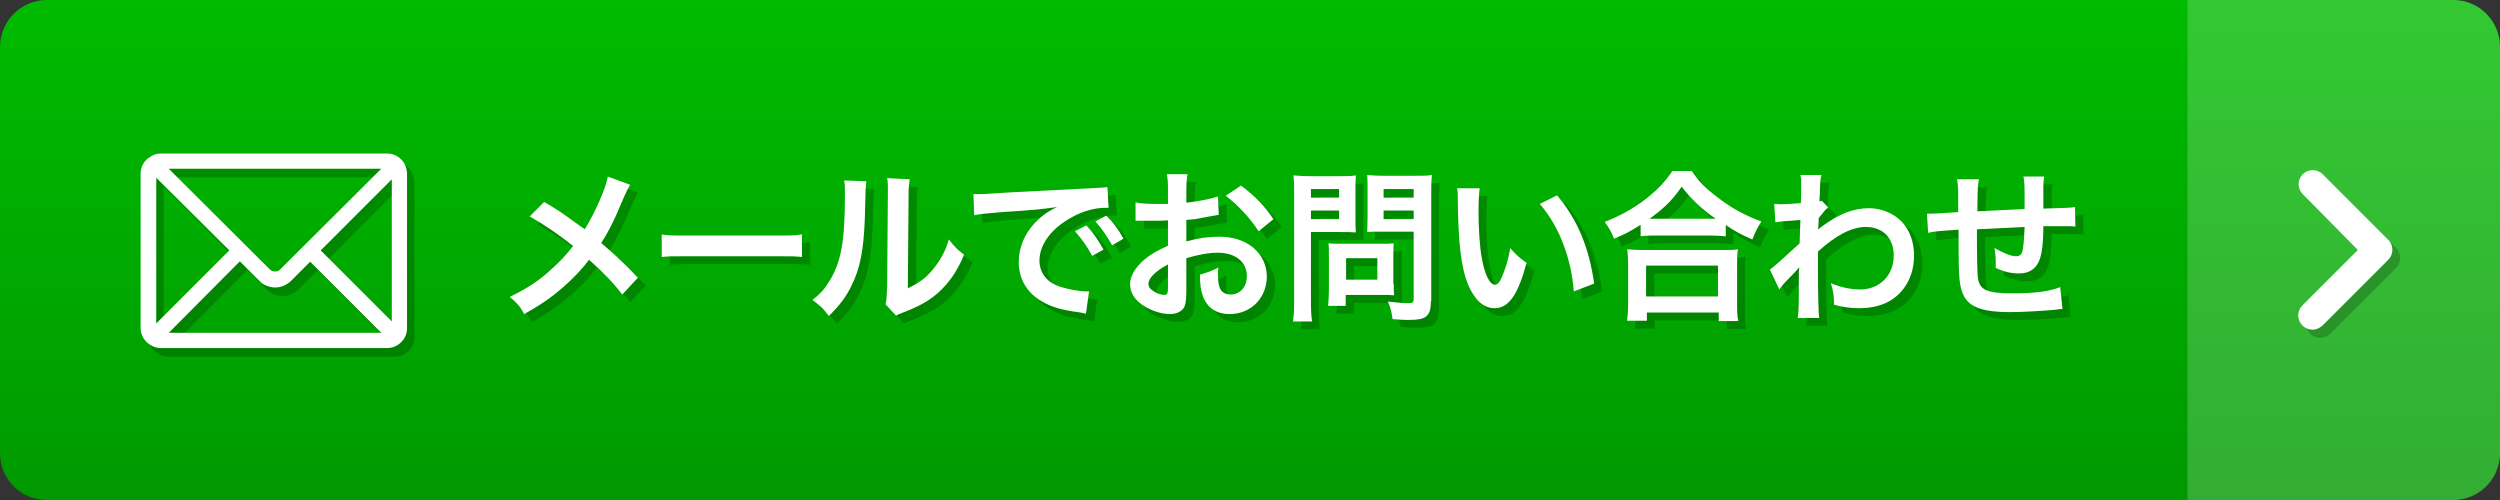
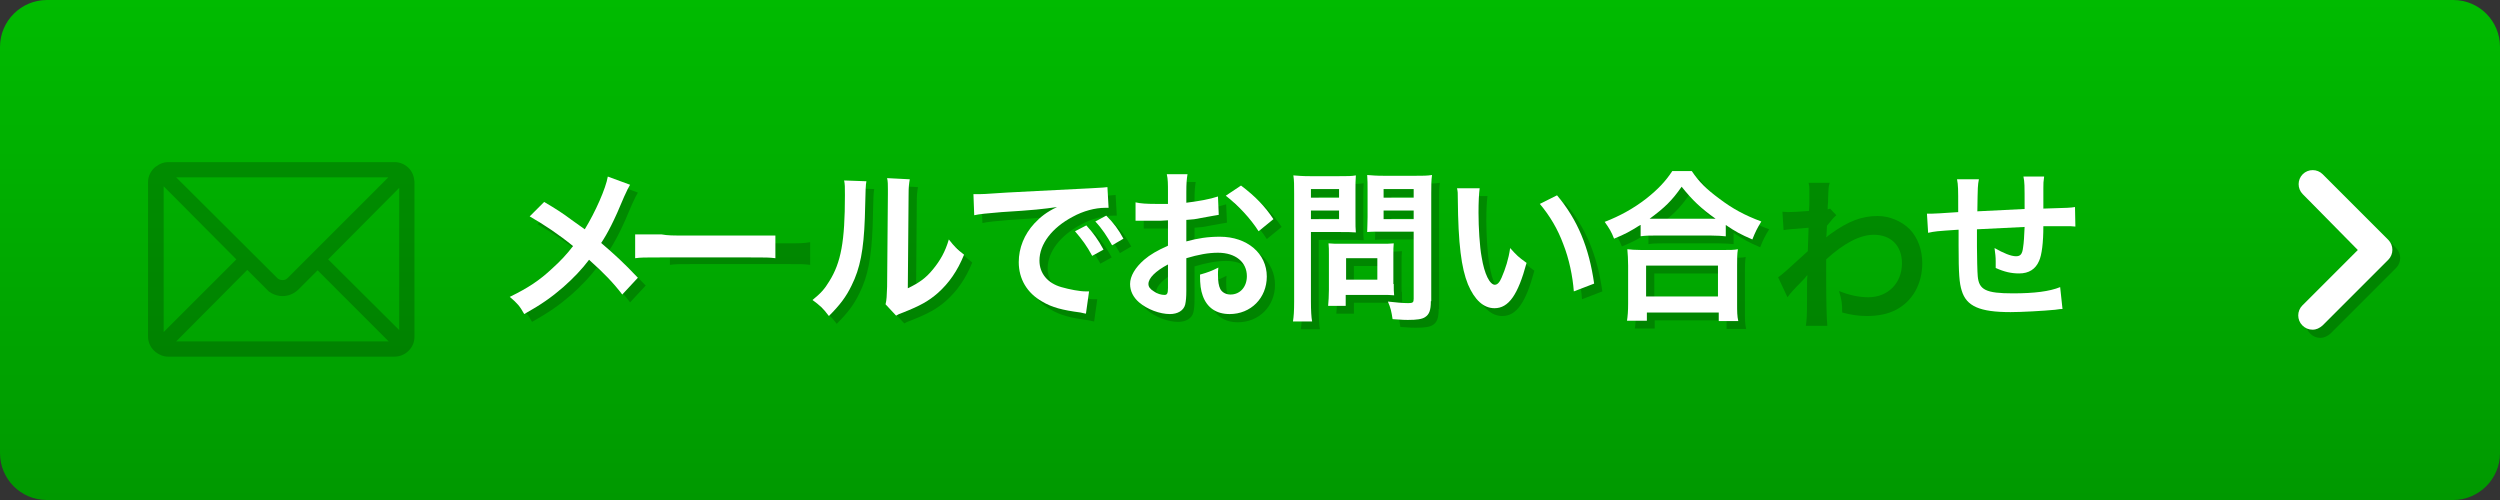
<svg xmlns="http://www.w3.org/2000/svg" version="1.1" id="レイヤー_1" x="0px" y="0px" viewBox="0 0 640 128" style="enable-background:new 0 0 640 128;" xml:space="preserve">
  <rect x="0" y="0" width="640" height="128" fill="#333333" stroke="none" />
  <style type="text/css">
	.st0{fill:url(#SVGID_1_);}
	.st1{opacity:0.2;}
	.st2{fill:#FFFFFF;}
	.st3{opacity:0.2;enable-background:new    ;}
</style>
  <g>
    <linearGradient id="SVGID_1_" gradientUnits="userSpaceOnUse" x1="320" y1="60" x2="320" y2="-68" gradientTransform="matrix(1 0 0 1 0 68)">
      <stop offset="0" style="stop-color:#009900" />
      <stop offset="1" style="stop-color:#00BB00" />
    </linearGradient>
    <path class="st0" d="M628,128H12c-6.7,0-12-5.4-12-12V12C0,5.4,5.4,0,12,0h616c6.7,0,12,5.4,12,12v104C640,122.6,634.6,128,628,128   z" />
  </g>
  <g class="st1">
-     <path class="st2" d="M628,0h-68v128h68c6.7,0,12-5.4,12-12V12C640,5.4,634.6,0,628,0z" />
-   </g>
+     </g>
  <path class="st3" d="M591.4,80.3c-1.4,1.4-1.4,3.7,0,5.1c0.7,0.7,1.6,1.1,2.6,1.1c0.9,0,1.8-0.4,2.6-1.1l16.8-16.8  c1.4-1.4,1.4-3.7,0-5.1l-16.8-16.8c-1.4-1.4-3.7-1.4-5.1,0c-1.4,1.4-1.4,3.7,0,5.1L605.7,66L591.4,80.3z" />
  <path class="st2" d="M589.4,78.2c-1.4,1.4-1.4,3.7,0,5.1c0.7,0.7,1.6,1.1,2.6,1.1s1.8-0.4,2.6-1.1l16.8-16.8c1.4-1.4,1.4-3.7,0-5.1  l-16.8-16.8c-1.4-1.4-3.7-1.4-5.1,0c-1.4,1.4-1.4,3.7,0,5.1L603.6,64L589.4,78.2z" />
  <g>
    <path class="st3" d="M104.6,43L104.6,43L104.6,43c-1-1-2.3-1.5-3.6-1.5H43c-1.1,0-2.1,0.4-3,1.1c-0.1,0-0.1,0.1-0.2,0.1   c-1.2,1-1.9,2.4-1.9,3.9v39.6c0,1.5,0.7,2.9,1.9,3.9c0.9,0.7,2,1.2,3.2,1.2h58c1.3,0,2.6-0.5,3.6-1.5s1.5-2.2,1.5-3.6V46.5   C106,45.2,105.6,44,104.6,43z M99.4,45.4L73.6,71.2c-0.4,0.4-0.8,0.5-1.3,0.5s-1-0.2-1.3-0.5L45.1,45.4H99.4z M63.3,69.1l4.9,4.9   c0.1,0.1,0.3,0.3,0.4,0.4l0,0l0,0c0.1,0.1,0.1,0.1,0.2,0.2l0.3,0.2c0.1,0,0.3,0.2,0.3,0.2c0.9,0.5,1.9,0.8,2.9,0.8   c1.5,0,3-0.6,4.1-1.7l4.9-4.9l18.2,18.2H45.1L63.3,69.1z M102.2,48.1v36.4L84,66.4L102.2,48.1z M60.5,66.4L41.9,85V47.7L60.5,66.4z   " />
-     <path class="st2" d="M102.7,40.8L102.7,40.8L102.7,40.8c-1-1-2.3-1.5-3.6-1.5h-58c-1.1,0-2.1,0.4-3,1.1c-0.1,0-0.1,0.1-0.2,0.1   c-1.2,1-1.9,2.4-1.9,3.9V84c0,1.5,0.7,2.9,1.9,3.9c0.9,0.7,2,1.2,3.2,1.2h58c1.3,0,2.6-0.5,3.6-1.5s1.5-2.2,1.5-3.6V44.3   C104.1,43,103.7,41.8,102.7,40.8z M97.6,43.2L71.7,69c-0.4,0.4-0.8,0.5-1.3,0.5s-1-0.2-1.3-0.5L43.2,43.2H97.6z M61.4,66.9l4.9,4.9   c0.1,0.1,0.3,0.3,0.4,0.4l0,0l0,0c0.1,0.1,0.1,0.1,0.2,0.2l0.3,0.2c0.1,0,0.3,0.2,0.3,0.2c0.9,0.5,1.9,0.8,2.9,0.8   c1.5,0,3-0.6,4.1-1.7l4.9-4.9l18.2,18.2H43.2L61.4,66.9z M100.3,45.9v36.4L82.1,64.1L100.3,45.9z M58.7,64.1L40,82.8V45.5   L58.7,64.1z" />
  </g>
  <g class="st1">
    <path d="M163.3,49.3c-0.5,0.8-0.6,1.1-1.5,3c-2.6,6.3-4.3,9.5-5.9,11.9c3.5,3,5.7,5,9.4,8.9l-4,4.3c-2.2-2.9-4.7-5.5-8.5-8.9   c-1.8,2.4-4,4.7-6.6,7c-3,2.6-5.7,4.5-10,6.9c-1.1-2-1.8-2.8-3.7-4.4c4.7-2.3,7.6-4.2,10.9-7.3c2-1.8,3.7-3.6,5.3-5.7   c-3.4-2.8-7.4-5.5-11.1-7.6l3.7-3.7c3.1,1.8,4.9,3,6.9,4.5c3.2,2.3,3.2,2.3,3.5,2.5c2.7-4.4,5.4-10.5,5.9-13.5L163.3,49.3z" />
    <path d="M171.4,62c1.8,0.3,2.6,0.3,6.8,0.3h22.4c4.2,0,5,0,6.8-0.3v5.8c-1.7-0.2-2.1-0.2-6.8-0.2h-22.3c-4.7,0-5.2,0-6.8,0.2V62z" />
    <path d="M223.8,48.4c-0.2,1.2-0.2,1.2-0.4,9.4c-0.3,8.2-1.2,12.9-3.4,17.3c-1.4,2.9-3,5-5.8,7.8c-1.6-2.1-2.3-2.7-4.2-4.1   c2.1-1.7,3.1-2.8,4.3-4.8c3-4.8,4-10.2,4-22c0-2.3,0-2.7-0.2-3.8L223.8,48.4z M235,47.9c-0.2,1.2-0.3,1.9-0.3,4l-0.2,23.9   c2.9-1.4,4.6-2.6,6.4-4.8c1.9-2.3,3.2-4.6,4.1-7.7c1.5,1.9,2,2.4,3.9,3.9c-1.7,4.2-3.9,7.3-6.7,9.8c-2.4,2.1-4.6,3.3-8.9,5   c-0.9,0.3-1.3,0.5-1.8,0.8l-2.7-2.9c0.3-1.2,0.3-2.1,0.4-4.5l0.2-23.7v-1.3c0-1,0-2-0.2-2.8L235,47.9z" />
    <path d="M251.3,51.7c0.9,0,1.4,0,1.6,0c0.8,0,0.8,0,6.9-0.4c3.1-0.2,10.2-0.5,21.5-1.1c3.4-0.2,3.7-0.2,4.3-0.3l0.3,5.3   c-0.5,0-0.5,0-0.9,0c-2.5,0-5.6,0.8-8.3,2.3c-5.3,2.8-8.5,7-8.5,11.2c0,3.3,2.1,5.8,5.6,6.8c2.1,0.6,4.7,1.1,6.3,1.1   c0,0,0.4,0,0.8,0l-0.8,5.7c-0.5-0.1-0.6-0.1-1.4-0.3c-4.6-0.6-7.3-1.3-9.8-2.8c-3.9-2.2-6-5.8-6-10.1c0-3.6,1.4-7.1,4-9.9   c1.6-1.7,3.1-2.9,5.8-4.2c-3.4,0.5-6,0.8-14.2,1.3c-3.7,0.3-5.7,0.5-7,0.8L251.3,51.7z M280.2,59.7c1.8,2,3,3.6,4.4,6.2l-2.9,1.6   c-1.4-2.6-2.6-4.2-4.4-6.3L280.2,59.7z M286.7,64.8c-1.3-2.3-2.6-4.3-4.3-6.1l2.8-1.5c1.9,1.9,3.1,3.5,4.4,5.9L286.7,64.8z" />
    <path d="M305.8,76.4c0,1.7-0.1,2.7-0.3,3.6c-0.4,1.5-1.9,2.4-3.9,2.4c-2.6,0-5.8-1.2-7.9-3c-1.5-1.3-2.3-2.9-2.3-4.7   c0-2,1.3-4.2,3.6-6.2c1.5-1.3,3.4-2.4,6.1-3.6l0-6.5c-0.3,0-0.3,0-1.7,0.1c-0.6,0-1.2,0-2.3,0c-0.6,0-1.8,0-2.3,0   c-0.5,0-0.9,0-1.1,0c-0.2,0-0.5,0-0.9,0l0-4.7c1.2,0.3,2.9,0.4,5.1,0.4c0.4,0,0.9,0,1.5,0c1,0,1.2,0,1.7,0v-2.8   c0-2.4,0-3.5-0.3-4.8h5.3c-0.2,1.3-0.3,2.2-0.3,4.6v2.7c3.2-0.4,6-0.9,8.1-1.6l0.2,4.7c-0.8,0.1-1.6,0.3-4.5,0.8   c-1.4,0.3-2.2,0.4-3.8,0.5v5.5c2.9-0.8,5.5-1.2,8.6-1.2c7,0,12,4.3,12,10.3c0,5.5-4.1,9.6-9.5,9.6c-3.4,0-5.8-1.6-6.9-4.7   c-0.5-1.4-0.7-2.8-0.7-5.4c2.1-0.6,2.9-0.9,4.7-1.8c-0.1,0.8-0.1,1.2-0.1,1.8c0,1.8,0.2,2.9,0.6,3.7c0.5,0.9,1.5,1.4,2.6,1.4   c2.5,0,4.2-2,4.2-4.7c0-3.6-2.9-6-7.4-6c-2.5,0-5.1,0.5-8.1,1.4L305.8,76.4z M301,69.7c-3.2,1.7-5,3.5-5,5c0,0.7,0.4,1.3,1.4,1.9   c0.8,0.6,1.9,0.9,2.7,0.9c0.7,0,0.9-0.4,0.9-1.8V69.7z M324.3,61.2c-2.1-3.3-5.2-6.6-8.4-9.1l3.9-2.6c3.7,2.8,6.1,5.3,8.3,8.6   L324.3,61.2z" />
    <path d="M337.6,79.1c0,2.5,0.1,4.1,0.3,5.2H333c0.2-1.3,0.3-2.6,0.3-5.2V51.6c0-2.2,0-3.4-0.2-4.7c1.3,0.1,2.3,0.2,4.3,0.2h7.4   c2.2,0,3.2,0,4.3-0.2c-0.1,1.3-0.1,2.3-0.1,3.9v6.9c0,1.9,0,2.9,0.1,3.8c-1-0.1-2.5-0.1-3.9-0.1h-7.6V79.1z M337.6,52.6h7.2v-2.2   h-7.2V52.6z M337.6,58.1h7.2v-2.2h-7.2V58.1z M358.9,74.7c0,1.2,0,2.1,0.1,2.9c-0.9-0.1-1.8-0.1-3-0.1h-9.4v2.8h-4.5   c0.1-1.2,0.2-2.5,0.2-4.1v-9c0-1.1,0-2.1-0.1-2.9c0.9,0.1,1.9,0.1,3.1,0.1h10.4c1.3,0,2.4,0,3.2-0.1c-0.1,0.8-0.1,1.7-0.1,2.9V74.7   z M346.6,73.6h8v-5.5h-8V73.6z M368.3,79.1c0,2.3-0.4,3.4-1.5,4.1c-0.8,0.5-2,0.7-4.4,0.7c-0.7,0-1.1,0-3.9-0.2   c-0.3-2-0.5-2.9-1.2-4.5c1.8,0.2,3.8,0.4,5.2,0.4c1.2,0,1.4-0.2,1.4-1.1V61.3h-8.1c-1.4,0-2.9,0-3.8,0.1c0-1.1,0.1-2,0.1-3.8v-6.9   c0-1.6,0-2.7-0.1-3.9c1.3,0.1,2.2,0.2,4.3,0.2h8c2,0,3,0,4.3-0.2c-0.2,1.4-0.2,2.6-0.2,4.7V79.1z M356.2,52.6h7.7v-2.2h-7.7V52.6z    M356.2,58.1h7.7v-2.2h-7.7V58.1z" />
    <path d="M380.8,50.1c-0.2,1.6-0.3,3.6-0.3,6.4c0,3.7,0.3,8.7,0.8,11.3c0.7,4.4,2.1,7.1,3.4,7.1c0.6,0,1.2-0.6,1.7-1.8   c1-2.3,1.8-4.8,2.2-7.6c1.5,1.7,2.1,2.3,4.2,3.8c-2.2,8.2-4.6,11.6-8.2,11.6c-2.8,0-5.1-2.1-6.8-6.1c-1.7-4.2-2.5-10.3-2.6-21.9   c0-1.5,0-1.8-0.2-2.7H380.8z M400.7,52c5.3,6.3,8.2,13.4,9.5,22.6l-5.2,2c-0.3-3.9-1.2-8.3-2.7-12.1c-1.4-3.8-3.4-7.2-6-10.3   L400.7,52z" />
    <path d="M421.9,59.6c-2.7,1.7-3.8,2.3-6.7,3.5c-0.7-1.8-1.2-2.6-2.4-4.3c3.9-1.5,7.5-3.5,10.7-6c2.9-2.3,4.9-4.4,6.6-7h5   c1.8,2.7,3.7,4.6,7.1,7.1c3.3,2.5,6.4,4.2,10.7,5.8c-1.1,1.8-1.5,2.6-2.3,4.6c-3-1.3-4.3-2-6.8-3.7v2.9c-1-0.1-2.1-0.2-3.8-0.2   h-14.4c-1.3,0-2.5,0-3.6,0.2V59.6z M418.5,84.2c0.2-1.3,0.3-2.6,0.3-4.5V70c0-1.7-0.1-2.9-0.2-4.2c0.9,0.1,1.9,0.2,3.6,0.2h21   c1.7,0,2.7,0,3.7-0.2c-0.2,1.2-0.2,2.4-0.2,4.2v9.8c0,1.9,0,3.1,0.3,4.4h-5V82h-18.4v2.1H418.5z M423.5,77.9h18.4V70h-18.4V77.9z    M439.8,58h1.4c-3.7-2.6-6-4.8-8.7-8.2c-2.5,3.6-4.4,5.4-8.2,8.2h1.2H439.8z" />
    <path d="M455.2,71c1-0.7,2.6-2.1,7.6-6.7c0.1-2.6,0.1-2.6,0.2-6c-5.1,0.4-5.1,0.4-6.4,0.6l-0.3-4.7c0.7,0,1,0.1,1.4,0.1   c0.8,0,3.1-0.1,5.4-0.3c0.1-1.1,0.1-1.6,0.1-3.2c0-0.8,0-1.4,0-1.8v-0.4c0-0.7,0-1-0.2-1.8l5.4,0c-0.3,1.1-0.3,1.1-0.4,4   c0,0.8,0,0.8-0.1,2v0.8c0.3-0.1,0.4-0.1,0.6-0.2l1.6,1.7c-0.6,0.5-0.9,0.8-2.4,2.7c-0.1,1.8-0.1,2.7-0.2,2.9l0.1,0   c0.2-0.2,0.5-0.4,1-0.8c4.6-3.3,8-4.6,12.1-4.6c3,0,6.1,1.3,8.2,3.4c2.1,2.2,3.2,5.3,3.2,8.7c0,5.3-2.5,9.7-6.7,11.9   c-2.1,1.1-4.6,1.6-7.5,1.6c-2.1,0-4.1-0.3-6.3-0.9c0-2.2-0.1-3.2-0.8-5.5c2.4,1,5,1.6,7.5,1.6c5,0,8.6-3.6,8.6-8.7   c0-4.5-2.8-7.3-7.2-7.3c-3.5,0-7.6,2.1-12.2,6.3l0,4.4c0,6,0.1,10.7,0.3,12.6h-5.5c0.2-1.3,0.3-2.5,0.3-6.7v-3.7   c0-1.2,0-1.6,0.1-2.5h-0.1c-0.3,0.4-0.6,0.8-1.8,2c-1.5,1.5-2.7,2.8-3.2,3.6L455.2,71z" />
-     <path d="M530.1,81.1c-0.5,0-0.5,0-1.9,0.2c-3.1,0.3-8.6,0.6-11.4,0.6c-7.9,0-11.3-1.5-12.5-5.5c-0.6-1.9-0.8-4.2-0.8-11.5   c0-0.6,0-0.8,0-4.1c-5.9,0.4-5.9,0.4-7.8,0.8l-0.3-4.9c0.6,0,1,0,1.2,0c0.4,0,2.7-0.1,6.8-0.4c0-0.7,0-1.1,0-1.3   c0-4.5,0-5.6-0.3-7.1h5.6c-0.3,1.6-0.3,1.6-0.4,8.2c5.9-0.3,5.9-0.3,12.1-0.6c0-6.7,0-6.7-0.3-8.3h5.3c-0.2,1.3-0.2,1.8-0.2,2.9   v2.6V54v0.9v0.5c6.8-0.2,6.8-0.2,8.1-0.4l0.1,5c-1-0.1-1.3-0.1-2.4-0.1c-1.5,0-3.9,0-5.8,0c0,4.2-0.4,7.4-1.1,8.9   c-0.9,2.1-2.6,3.2-5.1,3.2c-2,0-3.8-0.4-6-1.4c0-0.8,0-1.1,0-1.7c0-1.1-0.1-1.9-0.3-3.4c2.3,1.3,4.2,2.1,5.5,2.1   c1.1,0,1.6-0.5,1.8-2.2c0.2-1.2,0.3-2.9,0.4-5.3c-6.4,0.3-6.4,0.3-12.2,0.6v1.1c0,0.2,0,0.2,0,2.4v0.9c0,2.2,0.1,6.8,0.2,7.6   c0.3,3.5,2.1,4.4,9,4.4c5.5,0,9.4-0.5,12.1-1.6L530.1,81.1z" />
  </g>
  <g>
    <path class="st2" d="M161.3,47.3c-0.5,0.8-0.6,1.1-1.5,3c-2.6,6.3-4.3,9.5-5.9,11.9c3.5,3,5.7,5,9.4,8.9l-4,4.3   c-2.2-2.9-4.7-5.5-8.5-8.9c-1.8,2.4-4,4.7-6.6,7c-3,2.6-5.7,4.5-10,6.9c-1.1-2-1.8-2.8-3.7-4.4c4.7-2.3,7.6-4.2,10.9-7.3   c2-1.8,3.7-3.6,5.3-5.7c-3.4-2.8-7.4-5.5-11.1-7.6l3.7-3.7c3.1,1.8,4.9,3,6.9,4.5c3.2,2.3,3.2,2.3,3.5,2.5   c2.7-4.4,5.4-10.5,5.9-13.5L161.3,47.3z" />
-     <path class="st2" d="M169.3,60c1.8,0.3,2.6,0.3,6.8,0.3h22.4c4.2,0,5,0,6.8-0.3v5.8c-1.7-0.2-2.1-0.2-6.8-0.2h-22.3   c-4.7,0-5.2,0-6.8,0.2V60z" />
+     <path class="st2" d="M169.3,60c1.8,0.3,2.6,0.3,6.8,0.3h22.4v5.8c-1.7-0.2-2.1-0.2-6.8-0.2h-22.3   c-4.7,0-5.2,0-6.8,0.2V60z" />
    <path class="st2" d="M221.8,46.4c-0.2,1.2-0.2,1.2-0.4,9.4c-0.3,8.2-1.2,12.9-3.4,17.3c-1.4,2.9-3,5-5.8,7.8   c-1.6-2.1-2.3-2.7-4.2-4.1c2.1-1.7,3.1-2.8,4.3-4.8c3-4.8,4-10.2,4-22c0-2.3,0-2.7-0.2-3.8L221.8,46.4z M232.9,45.9   c-0.2,1.2-0.3,1.9-0.3,4l-0.2,23.9c2.9-1.4,4.6-2.6,6.4-4.8c1.9-2.3,3.2-4.6,4.1-7.7c1.5,1.9,2,2.4,3.9,3.9   c-1.7,4.2-3.9,7.3-6.7,9.8c-2.4,2.1-4.6,3.3-8.9,5c-0.9,0.3-1.3,0.5-1.8,0.8l-2.7-2.9c0.3-1.2,0.3-2.1,0.4-4.5l0.2-23.7v-1.3   c0-1,0-2-0.2-2.8L232.9,45.9z" />
    <path class="st2" d="M249.2,49.7c0.9,0,1.4,0,1.6,0c0.8,0,0.8,0,6.9-0.4c3.1-0.2,10.2-0.5,21.5-1.1c3.4-0.2,3.7-0.2,4.3-0.3   l0.3,5.3c-0.5,0-0.5,0-0.9,0c-2.5,0-5.6,0.8-8.3,2.3c-5.3,2.8-8.5,7-8.5,11.2c0,3.3,2.1,5.8,5.6,6.8c2.1,0.6,4.7,1.1,6.3,1.1   c0,0,0.4,0,0.8,0l-0.8,5.7c-0.5-0.1-0.6-0.1-1.4-0.3c-4.6-0.6-7.3-1.3-9.8-2.8c-3.9-2.2-6-5.8-6-10.1c0-3.6,1.4-7.1,4-9.9   c1.6-1.7,3.1-2.9,5.8-4.2c-3.4,0.5-6,0.8-14.2,1.3c-3.7,0.3-5.7,0.5-7,0.8L249.2,49.7z M278.1,57.7c1.8,2,3,3.6,4.4,6.2l-2.9,1.6   c-1.4-2.6-2.6-4.2-4.4-6.3L278.1,57.7z M284.7,62.8c-1.3-2.3-2.6-4.3-4.3-6.1l2.8-1.5c1.9,1.9,3.1,3.5,4.4,5.9L284.7,62.8z" />
    <path class="st2" d="M303.7,74.4c0,1.7-0.1,2.7-0.3,3.6c-0.4,1.5-1.9,2.4-3.9,2.4c-2.6,0-5.8-1.2-7.9-3c-1.5-1.3-2.3-2.9-2.3-4.7   c0-2,1.3-4.2,3.6-6.2c1.5-1.3,3.4-2.4,6.1-3.6l0-6.5c-0.3,0-0.3,0-1.7,0.1c-0.6,0-1.2,0-2.3,0c-0.6,0-1.8,0-2.3,0   c-0.5,0-0.9,0-1.1,0c-0.2,0-0.5,0-0.9,0l0-4.7c1.2,0.3,2.9,0.4,5.1,0.4c0.4,0,0.9,0,1.5,0c1,0,1.2,0,1.7,0v-2.8   c0-2.4,0-3.5-0.3-4.8h5.3c-0.2,1.3-0.3,2.2-0.3,4.6v2.7c3.2-0.4,6-0.9,8.1-1.6l0.2,4.7c-0.8,0.1-1.6,0.3-4.5,0.8   c-1.4,0.3-2.2,0.4-3.8,0.5v5.5c2.9-0.8,5.5-1.2,8.6-1.2c7,0,12,4.3,12,10.2c0,5.5-4.1,9.6-9.5,9.6c-3.4,0-5.8-1.6-6.9-4.7   c-0.5-1.4-0.7-2.8-0.7-5.4c2.1-0.6,2.9-0.9,4.7-1.8c-0.1,0.8-0.1,1.2-0.1,1.8c0,1.8,0.2,2.9,0.6,3.7c0.5,0.9,1.5,1.4,2.6,1.4   c2.5,0,4.2-2,4.2-4.7c0-3.6-2.9-6-7.4-6c-2.5,0-5.1,0.5-8.1,1.4L303.7,74.4z M299,67.7c-3.2,1.7-5,3.5-5,5c0,0.7,0.4,1.3,1.4,1.9   c0.8,0.6,1.9,0.9,2.7,0.9c0.7,0,0.9-0.4,0.9-1.8V67.7z M322.2,59.2c-2.1-3.3-5.2-6.6-8.4-9.1l3.9-2.6c3.7,2.8,6.1,5.3,8.3,8.6   L322.2,59.2z" />
    <path class="st2" d="M335.6,77.1c0,2.5,0.1,4.1,0.3,5.2h-4.9c0.2-1.3,0.3-2.6,0.3-5.2V49.6c0-2.2,0-3.4-0.2-4.7   c1.3,0.1,2.3,0.2,4.3,0.2h7.4c2.2,0,3.2,0,4.3-0.2c-0.1,1.3-0.1,2.3-0.1,3.9v6.9c0,1.9,0,2.9,0.1,3.8c-1-0.1-2.5-0.1-3.9-0.1h-7.6   V77.1z M335.6,50.6h7.2v-2.2h-7.2V50.6z M335.6,56.1h7.2v-2.2h-7.2V56.1z M356.8,72.7c0,1.2,0,2.1,0.1,2.9c-0.9-0.1-1.8-0.1-3-0.1   h-9.4v2.8h-4.5c0.1-1.2,0.2-2.5,0.2-4.1v-9c0-1.1,0-2.1-0.1-2.9c0.9,0.1,1.9,0.1,3.1,0.1h10.4c1.3,0,2.4,0,3.2-0.1   c-0.1,0.8-0.1,1.7-0.1,2.9V72.7z M344.6,71.6h8v-5.5h-8V71.6z M366.3,77.1c0,2.3-0.4,3.4-1.5,4.1c-0.8,0.5-2,0.7-4.4,0.7   c-0.7,0-1.1,0-3.9-0.2c-0.3-2-0.5-2.9-1.2-4.5c1.8,0.2,3.8,0.4,5.2,0.4c1.2,0,1.4-0.2,1.4-1.1V59.3h-8.1c-1.4,0-2.9,0-3.8,0.1   c0-1.1,0.1-2,0.1-3.8v-6.9c0-1.6,0-2.7-0.1-3.9c1.3,0.1,2.2,0.2,4.3,0.2h8c2,0,3,0,4.3-0.2c-0.2,1.4-0.2,2.6-0.2,4.7V77.1z    M354.2,50.6h7.7v-2.2h-7.7V50.6z M354.2,56.1h7.7v-2.2h-7.7V56.1z" />
    <path class="st2" d="M378.8,48.1c-0.2,1.6-0.3,3.6-0.3,6.4c0,3.7,0.3,8.7,0.8,11.3c0.7,4.4,2.1,7.1,3.4,7.1c0.6,0,1.2-0.6,1.7-1.8   c1-2.3,1.8-4.8,2.2-7.6c1.5,1.7,2.1,2.3,4.2,3.8c-2.2,8.2-4.6,11.6-8.2,11.6c-2.8,0-5.1-2.1-6.8-6.1c-1.7-4.2-2.5-10.3-2.6-21.9   c0-1.5,0-1.8-0.2-2.7H378.8z M398.6,50c5.3,6.3,8.2,13.4,9.5,22.6l-5.2,2c-0.3-3.9-1.2-8.3-2.7-12.1c-1.4-3.8-3.4-7.2-6-10.3   L398.6,50z" />
    <path class="st2" d="M419.9,57.6c-2.7,1.7-3.8,2.3-6.7,3.5c-0.7-1.8-1.2-2.6-2.4-4.3c3.9-1.5,7.5-3.5,10.7-6c2.9-2.3,4.9-4.4,6.6-7   h5c1.8,2.7,3.7,4.6,7.1,7.1c3.3,2.5,6.4,4.2,10.7,5.8c-1.1,1.8-1.5,2.6-2.3,4.6c-3-1.3-4.3-2-6.8-3.7v2.9c-1-0.1-2.1-0.2-3.8-0.2   h-14.4c-1.3,0-2.5,0-3.6,0.2V57.6z M416.5,82.2c0.2-1.3,0.3-2.6,0.3-4.5V68c0-1.7-0.1-2.9-0.2-4.2c0.9,0.1,1.9,0.2,3.6,0.2h21   c1.7,0,2.7,0,3.7-0.2c-0.2,1.2-0.2,2.4-0.2,4.2v9.8c0,1.9,0,3.1,0.3,4.4h-5V80h-18.4v2.1H416.5z M421.4,75.9h18.4V68h-18.4V75.9z    M437.8,56h1.4c-3.7-2.6-6-4.8-8.7-8.2c-2.5,3.6-4.4,5.4-8.2,8.2h1.2H437.8z" />
-     <path class="st2" d="M453.1,69c1-0.7,2.6-2.1,7.6-6.7c0.1-2.6,0.1-2.6,0.2-6c-5.1,0.4-5.1,0.4-6.4,0.6l-0.3-4.7   c0.7,0,1,0.1,1.4,0.1c0.8,0,3.1-0.1,5.4-0.3c0.1-1.1,0.1-1.6,0.1-3.2c0-0.8,0-1.4,0-1.8v-0.4c0-0.7,0-1-0.2-1.8l5.4,0   c-0.3,1.1-0.3,1.1-0.4,4c0,0.8,0,0.8-0.1,2v0.8c0.3-0.1,0.4-0.1,0.6-0.2l1.6,1.7c-0.6,0.5-0.9,0.8-2.4,2.7   c-0.1,1.8-0.1,2.7-0.2,2.9l0.1,0c0.2-0.2,0.5-0.4,1-0.8c4.6-3.3,8-4.6,12.1-4.6c3,0,6.1,1.3,8.2,3.4c2.1,2.2,3.2,5.3,3.2,8.7   c0,5.3-2.5,9.7-6.7,11.9c-2.1,1.1-4.6,1.6-7.5,1.6c-2.1,0-4.1-0.3-6.3-0.9c0-2.2-0.1-3.2-0.8-5.5c2.4,1,5,1.6,7.5,1.6   c5,0,8.6-3.6,8.6-8.7c0-4.5-2.8-7.3-7.2-7.3c-3.5,0-7.6,2.1-12.2,6.3l0,4.4c0,6,0.1,10.7,0.3,12.6h-5.5c0.2-1.3,0.3-2.5,0.3-6.7   v-3.7c0-1.2,0-1.6,0.1-2.5h-0.1c-0.3,0.4-0.6,0.8-1.8,2c-1.5,1.5-2.7,2.8-3.2,3.6L453.1,69z" />
    <path class="st2" d="M528,79.1c-0.5,0-0.5,0-1.9,0.2c-3.1,0.3-8.6,0.6-11.4,0.6c-7.9,0-11.3-1.5-12.5-5.5   c-0.6-1.9-0.8-4.2-0.8-11.5c0-0.6,0-0.8,0-4.1c-5.9,0.4-5.9,0.4-7.8,0.8l-0.3-4.9c0.6,0,1,0,1.2,0c0.4,0,2.7-0.1,6.8-0.4   c0-0.7,0-1.1,0-1.3c0-4.5,0-5.6-0.3-7.1h5.6c-0.3,1.6-0.3,1.6-0.4,8.2c5.9-0.3,5.9-0.3,12.1-0.6c0-6.7,0-6.7-0.3-8.3h5.3   c-0.2,1.3-0.2,1.8-0.2,2.9v2.6V52v0.9v0.5c6.8-0.2,6.8-0.2,8.1-0.4l0.1,5c-1-0.1-1.3-0.1-2.4-0.1c-1.5,0-3.9,0-5.8,0   c0,4.2-0.4,7.4-1.1,8.9c-0.9,2.1-2.6,3.2-5.1,3.2c-2,0-3.8-0.4-6-1.4c0-0.8,0-1.1,0-1.7c0-1.1-0.1-1.9-0.3-3.4   c2.3,1.3,4.2,2.1,5.5,2.1c1.1,0,1.6-0.5,1.8-2.2c0.2-1.2,0.3-2.9,0.4-5.3c-6.4,0.3-6.4,0.3-12.2,0.6v1.1c0,0.2,0,0.2,0,2.4v0.9   c0,2.2,0.1,6.8,0.2,7.6c0.3,3.5,2.1,4.4,9,4.4c5.5,0,9.4-0.5,12.1-1.6L528,79.1z" />
  </g>
</svg>